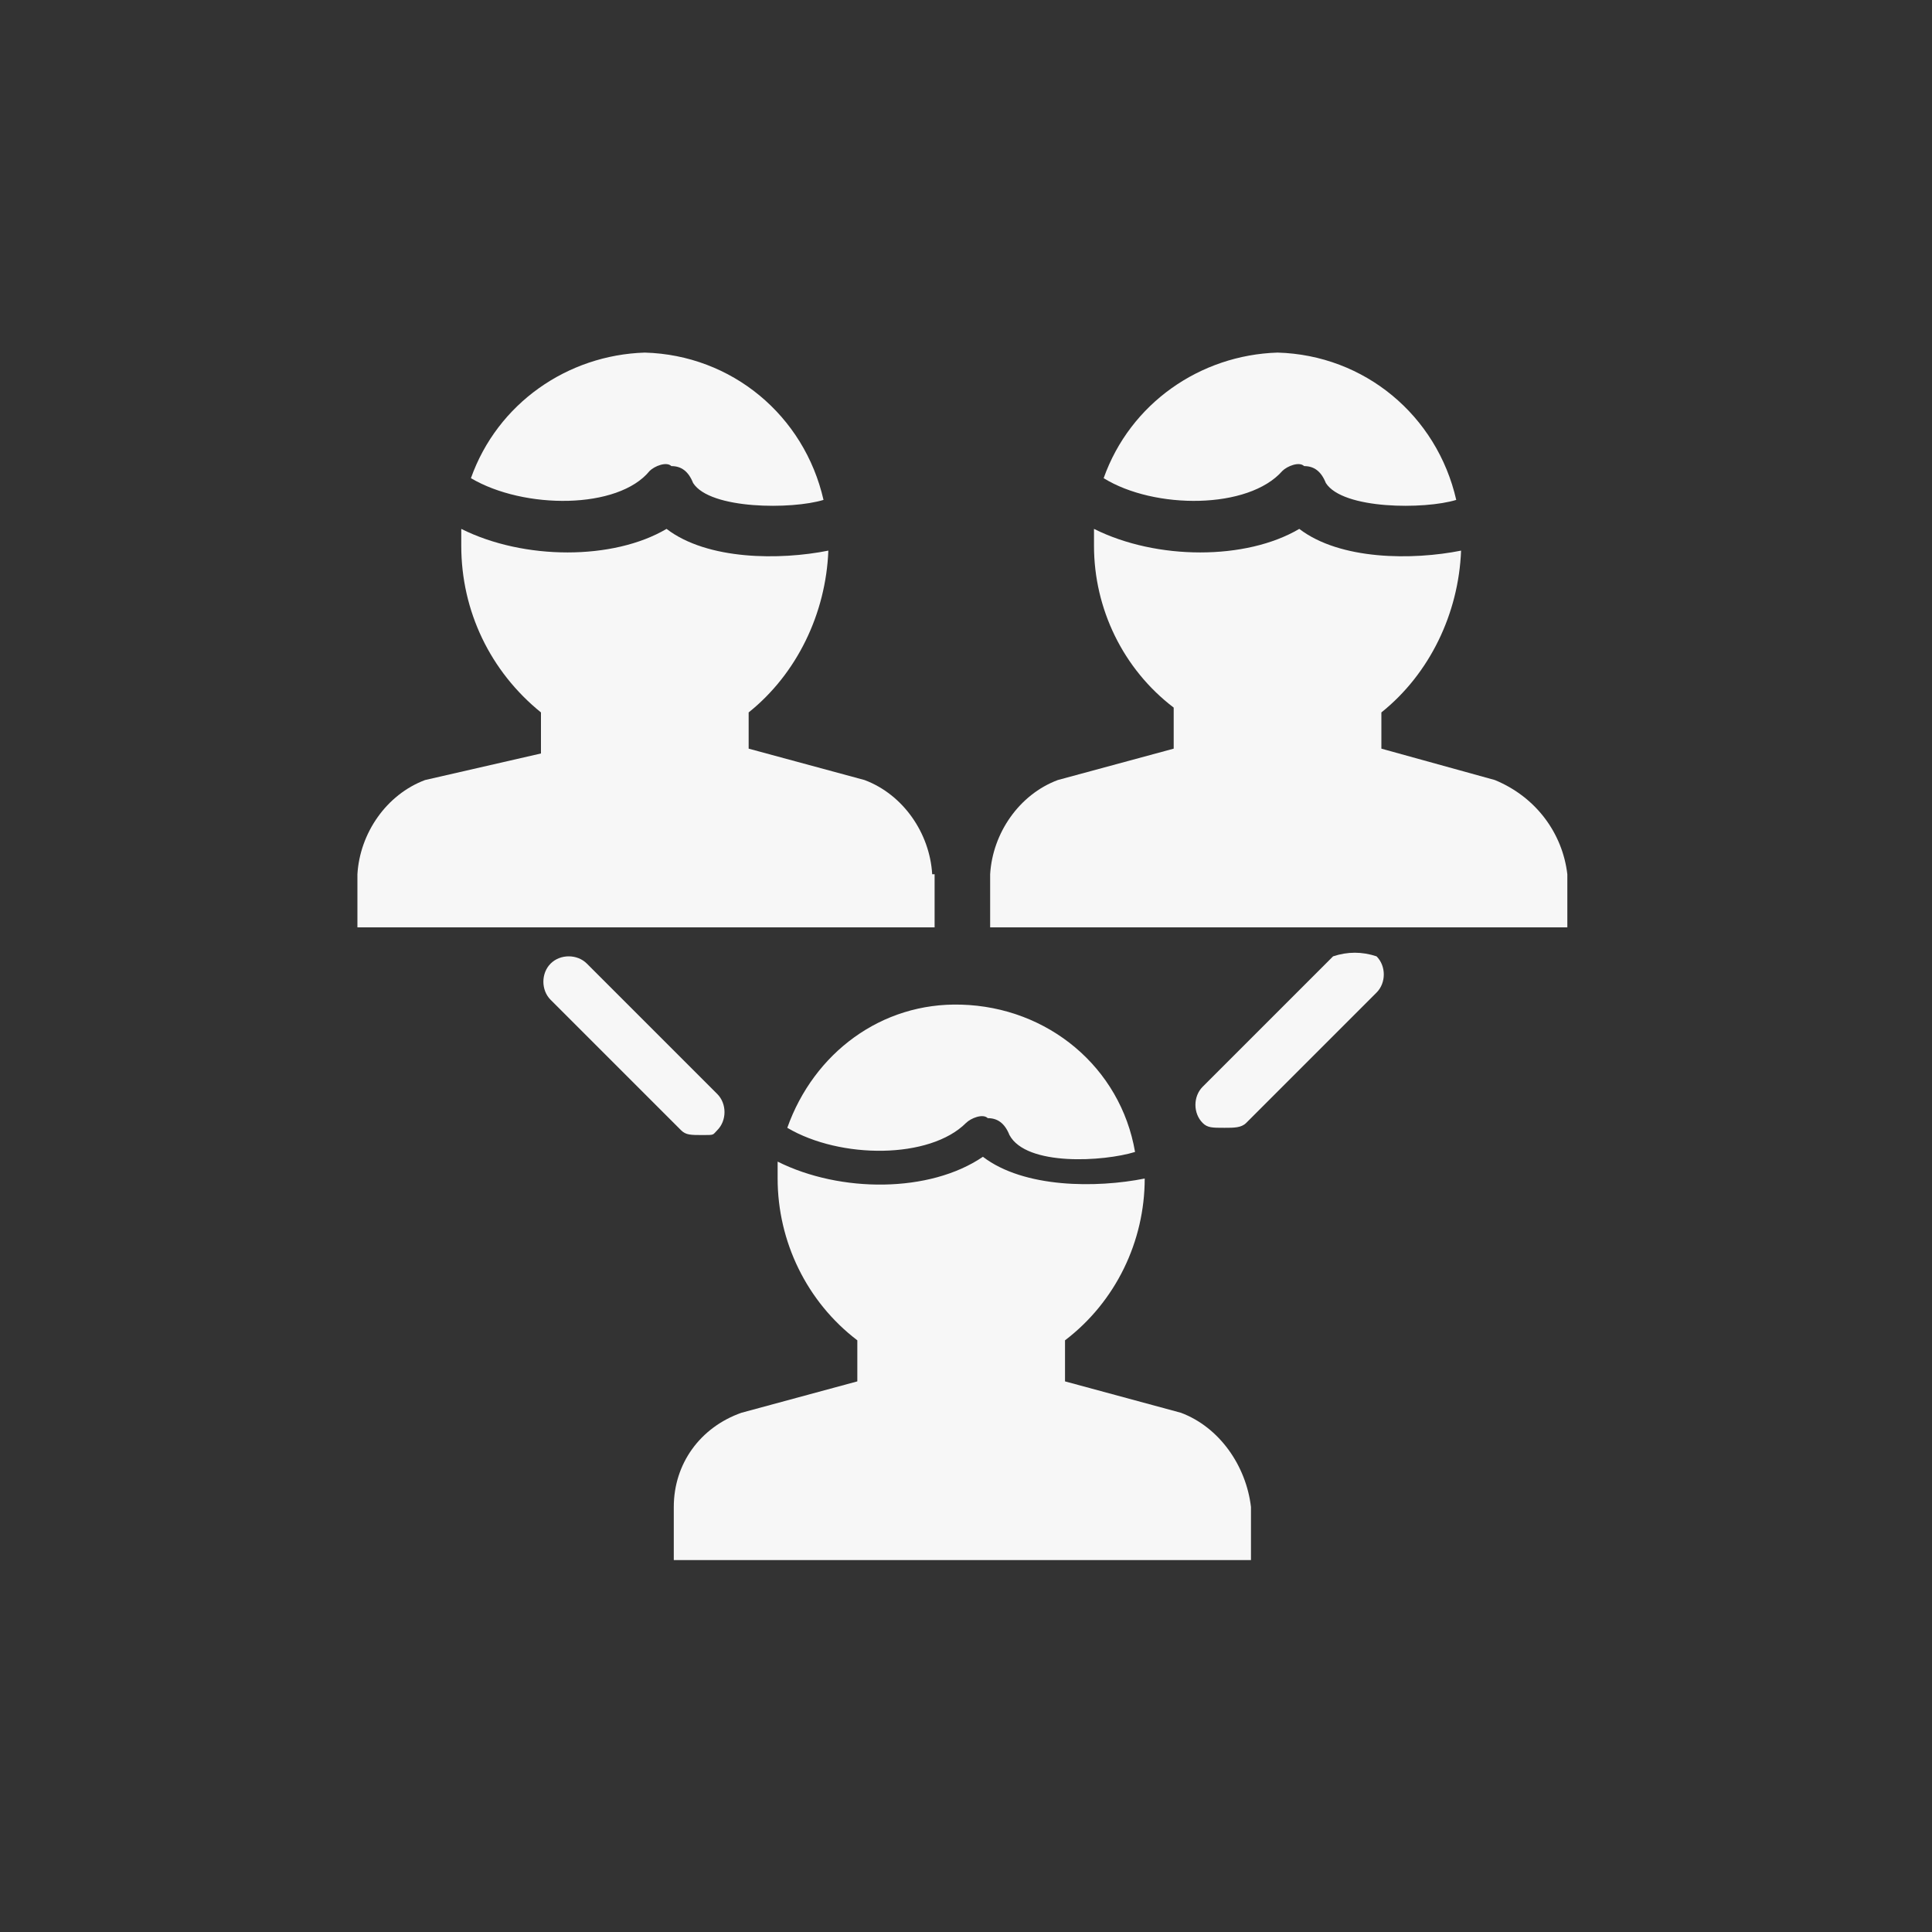
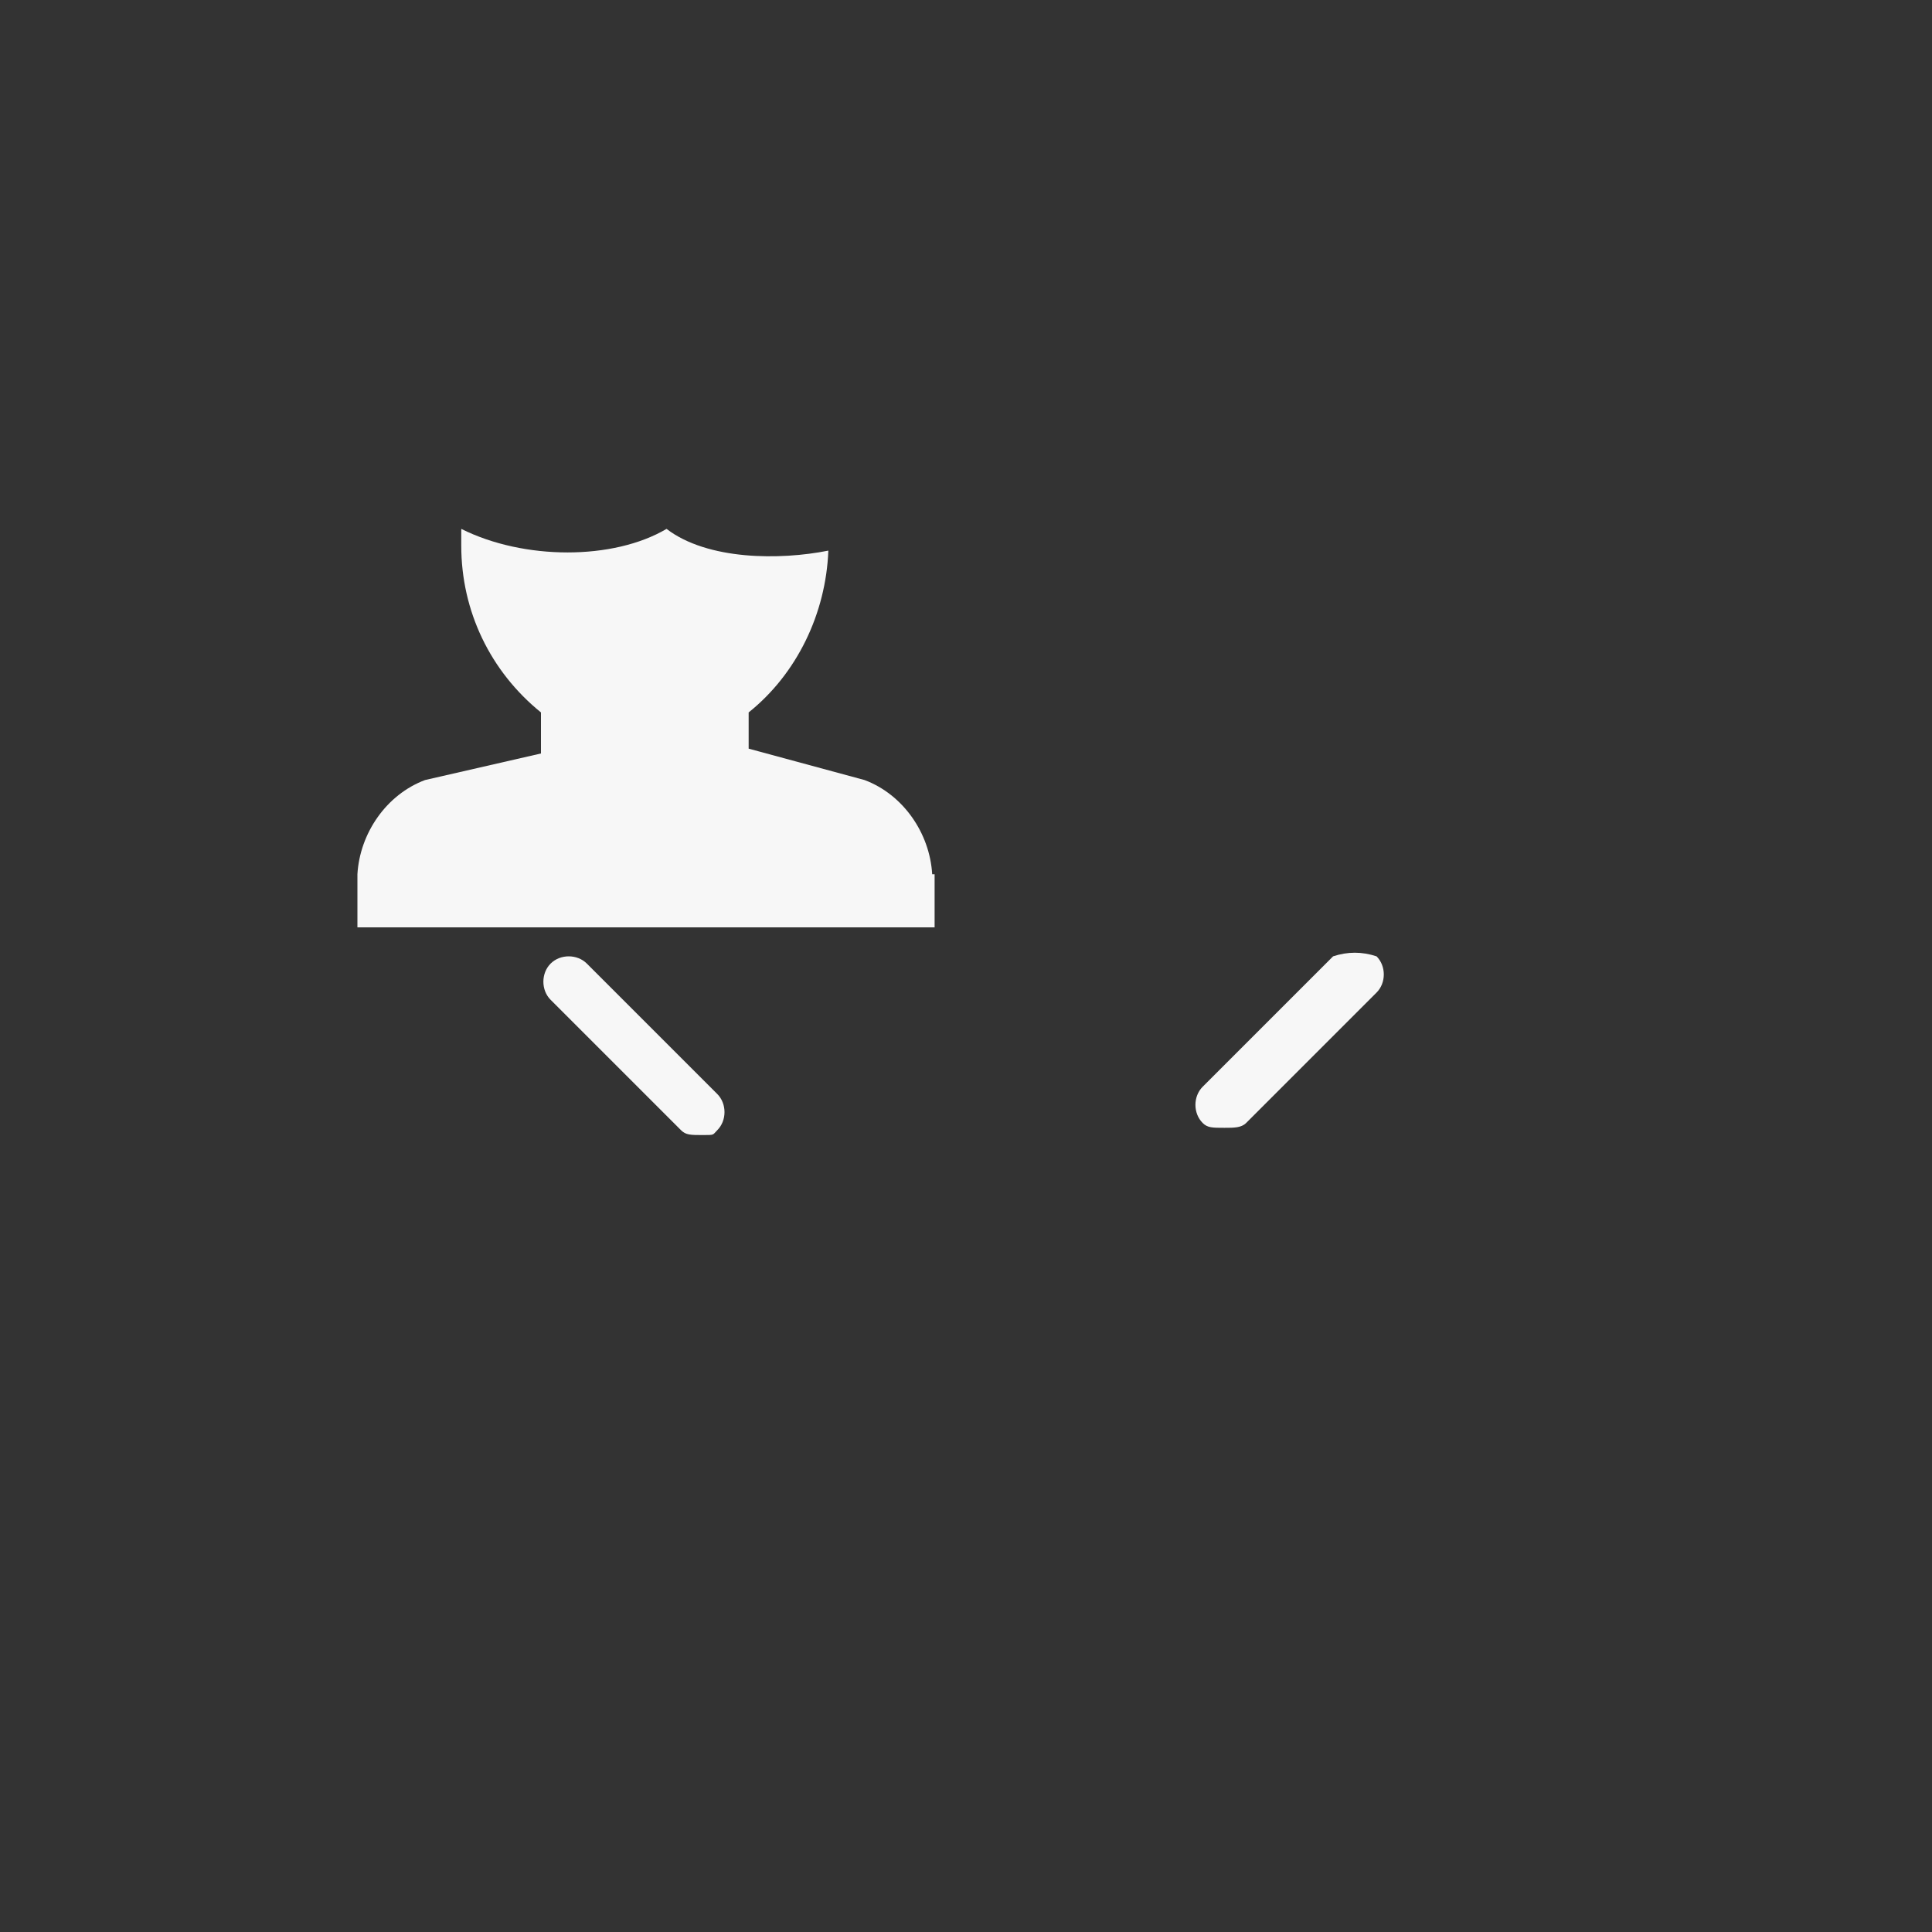
<svg xmlns="http://www.w3.org/2000/svg" version="1.1" id="Layer_1" x="0px" y="0px" width="80px" height="80px" viewBox="0 0 80 80" style="enable-background:new 0 0 80 80;" xml:space="preserve">
  <rect x="0" y="0" width="80" height="80" fill="#333333" stroke="none" />
  <style type="text/css">
	.st0{fill:#F7F7F7;}
</style>
-   <path id="Pfad_1495" class="st0" d="M61.9,32.3L57.2,31v-1.5c2-1.6,3.2-4.1,3.3-6.7c-2,0.4-5,0.4-6.7-0.9c-2.2,1.3-5.9,1.3-8.5,0  v0.7c0,2.6,1.2,5.1,3.3,6.7V31l-4.8,1.3c-1.6,0.6-2.7,2.2-2.8,3.9v2.2h23.9v-2.2C64.7,34.5,63.6,33,61.9,32.3z" />
-   <path id="Pfad_1496" class="st0" d="M53.1,19.5c0.2-0.2,0.7-0.4,0.9-0.2c0.4,0,0.7,0.2,0.9,0.7c0.7,1.1,4.1,1.1,5.4,0.7  c-0.8-3.5-3.8-6-7.4-6.1c-3.2,0.1-6.1,2.1-7.2,5.2C47.8,21.1,51.7,21.1,53.1,19.5z" />
-   <path id="Pfad_1497" class="st0" d="M32.6,46.7c2.2,1.3,5.9,1.3,7.4-0.2c0.2-0.2,0.7-0.4,0.9-0.2c0.4,0,0.7,0.2,0.9,0.7  c0.7,1.3,3.9,1.1,5.2,0.7c-0.6-3.5-3.6-6-7.2-6.1C36.5,41.5,33.7,43.6,32.6,46.7z" />
-   <path id="Pfad_1498" class="st0" d="M48.9,58.5l-4.8-1.3v-1.7c2.1-1.6,3.3-4.1,3.3-6.7c-2,0.4-5,0.4-6.7-0.9  c-2.2,1.5-5.9,1.5-8.5,0.2v0.7c0,2.6,1.2,5.1,3.3,6.7v1.7l-4.8,1.3c-1.7,0.6-2.8,2.1-2.8,3.9v2.2h23.9v-2.2  C51.6,60.7,50.5,59.1,48.9,58.5z" />
  <path id="Pfad_1499" class="st0" d="M38.6,36.2c-0.1-1.7-1.2-3.3-2.8-3.9L31,31v-1.5c2-1.6,3.2-4.1,3.3-6.7c-2,0.4-5,0.4-6.7-0.9  c-2.2,1.3-5.9,1.3-8.5,0v0.7c0,2.7,1.2,5.2,3.3,6.9v1.7l-4.8,1.1c-1.6,0.6-2.7,2.2-2.8,3.9v2.2h23.9V36.2z" />
-   <path id="Pfad_1500" class="st0" d="M26.9,19.5c0.2-0.2,0.7-0.4,0.9-0.2c0.4,0,0.7,0.2,0.9,0.7c0.7,1.1,4.1,1.1,5.4,0.7  c-0.8-3.5-3.8-6-7.4-6.1c-3.2,0.1-6.1,2.1-7.2,5.2C21.7,21.1,25.6,21.1,26.9,19.5z" />
  <path id="Pfad_1501" class="st0" d="M29.7,46.8c0.4-0.4,0.4-1.1,0-1.5c0,0,0,0,0,0l-5.4-5.4c-0.4-0.4-1.1-0.4-1.5,0  c-0.4,0.4-0.4,1.1,0,1.5l0,0l5.4,5.4c0.2,0.2,0.4,0.2,0.9,0.2S29.5,47,29.7,46.8z" />
  <path id="Pfad_1502" class="st0" d="M55.2,39.6L49.8,45c-0.4,0.4-0.4,1.1,0,1.5c0,0,0,0,0,0c0.2,0.2,0.4,0.2,0.9,0.2  c0.4,0,0.7,0,0.9-0.2l5.4-5.4c0.4-0.4,0.4-1.1,0-1.5c0,0,0,0,0,0C56.4,39.4,55.8,39.4,55.2,39.6z" />
</svg>